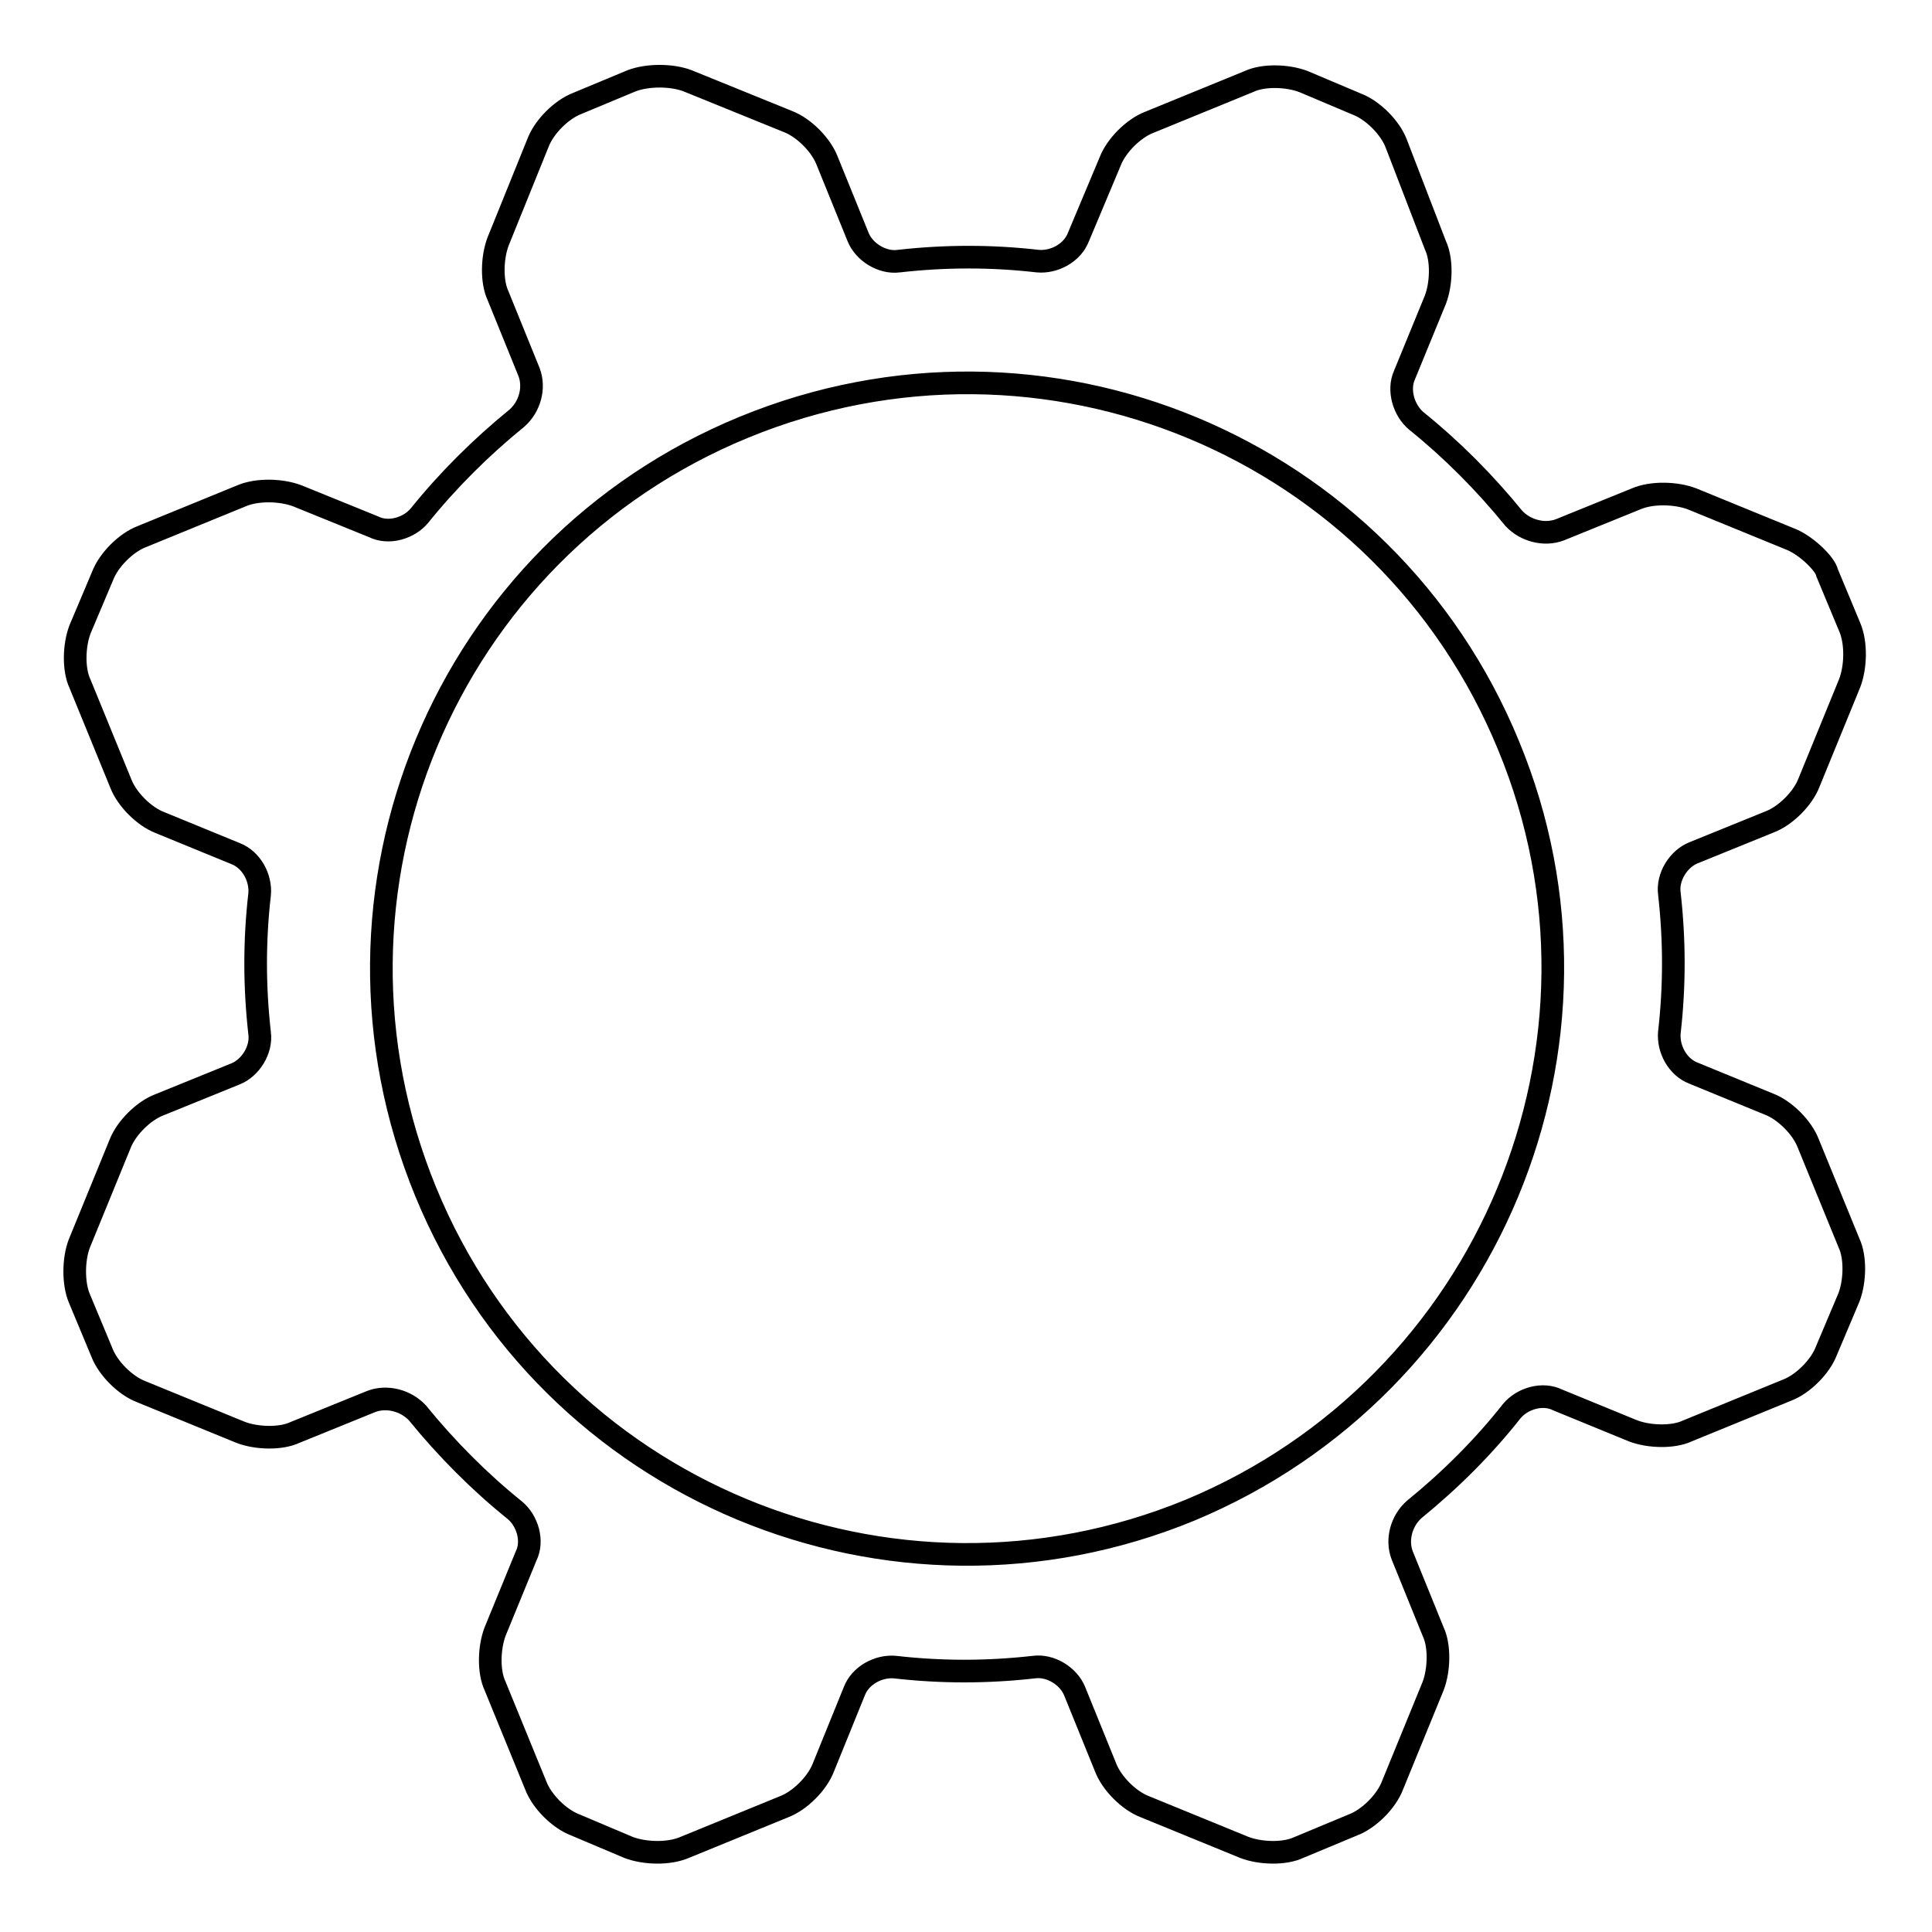
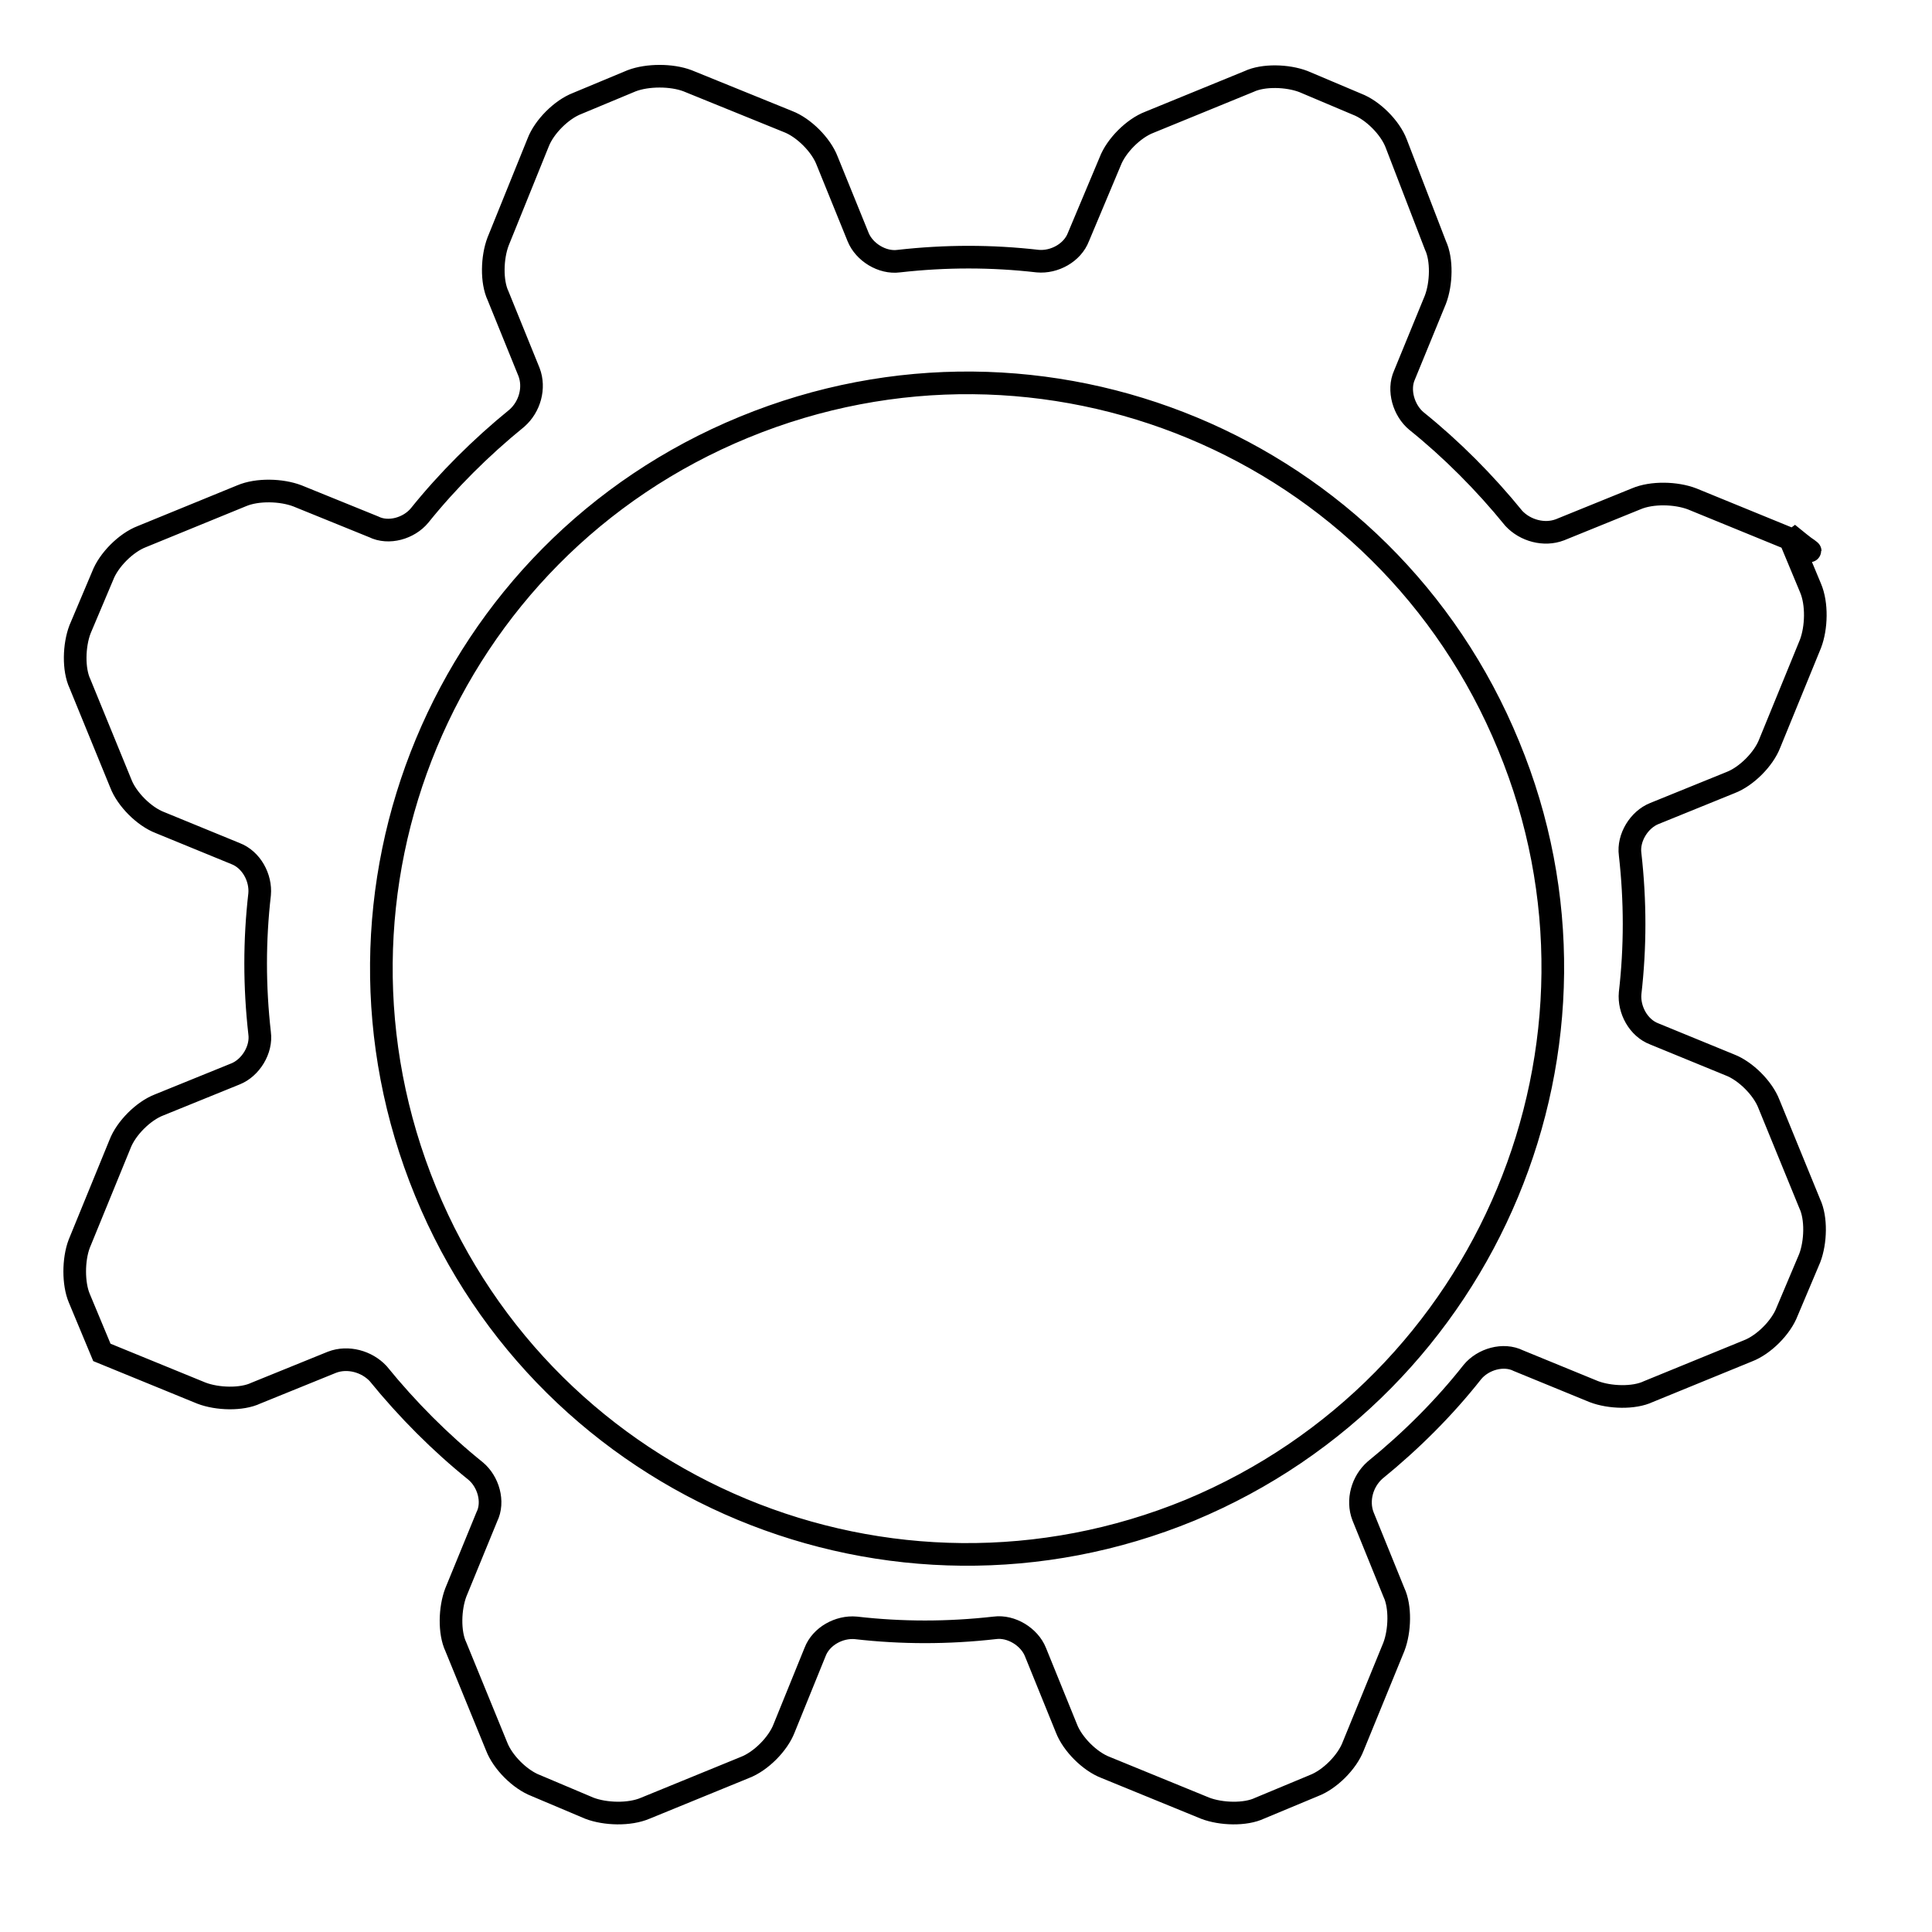
<svg xmlns="http://www.w3.org/2000/svg" version="1.1" x="0px" y="0px" viewBox="0 0 256 256" enable-background="new 0 0 256 256" xml:space="preserve">
  <g>
    <g>
      <g>
-         <path stroke-width="3" fill-opacity="0" stroke="#000000" d="M237.4,71.5l-13.2-5.4c-2.1-0.8-5.3-0.9-7.4,0l-10.1,4.1c-2.1,0.8-4.6,0.1-6.1-1.5c-3.9-4.8-8.3-9.2-12.9-12.9c-1.7-1.4-2.5-4.1-1.6-6.1l4.1-10c0.8-2.1,0.9-5.3,0-7.2L185,19c-0.8-2.1-3.1-4.4-5.2-5.2l-7.1-3c-2.1-0.8-5.3-0.9-7.2,0l-13.2,5.4c-2.1,0.8-4.4,3.1-5.2,5.2l-4.2,10c-0.8,2.1-3.2,3.4-5.4,3.2c-6.1-0.7-12.2-0.7-18.4,0c-2.2,0.3-4.6-1.2-5.4-3.2l-4.1-10.1c-0.8-2.1-3.1-4.4-5.2-5.2l-13.3-5.4c-2.1-0.8-5.3-0.8-7.4,0l-7.2,3c-2.1,0.8-4.4,3.1-5.2,5.2L66,32c-0.8,2.1-0.9,5.3,0,7.2l4.1,10.1c0.8,2.1,0.1,4.6-1.6,6.1c-4.8,3.9-9.2,8.3-12.9,12.9c-1.4,1.7-4.1,2.5-6.1,1.5l-10.1-4.1c-2.1-0.8-5.3-0.9-7.4,0l-13.2,5.4c-2.1,0.8-4.4,3.1-5.2,5.2l-3,7.1c-0.8,2.1-0.9,5.3,0,7.2l5.4,13.2c0.8,2.1,3.1,4.4,5.2,5.2l10,4.1c2.1,0.8,3.4,3.2,3.2,5.4c-0.7,6.1-0.7,12.2,0,18.4c0.3,2.2-1.2,4.6-3.2,5.4l-10.1,4.1c-2.1,0.8-4.4,3.1-5.2,5.2l-5.4,13.2c-0.8,2.1-0.8,5.3,0,7.2l3,7.2c0.8,2.1,3.1,4.4,5.2,5.2l13.2,5.4c2.1,0.8,5.3,0.9,7.2,0l10.1-4.1c2.1-0.8,4.6-0.1,6.1,1.5c3.9,4.8,8.3,9.2,12.9,12.9c1.7,1.4,2.5,4.1,1.5,6.1l-4.1,10c-0.8,2.1-0.9,5.3,0,7.2l5.4,13.2c0.8,2.1,3.1,4.4,5.2,5.2l7.1,3c2.1,0.8,5.3,0.9,7.4,0l13.2-5.4c2.1-0.8,4.4-3.1,5.2-5.2l4.1-10.1c0.8-2.1,3.2-3.4,5.4-3.2c6.1,0.7,12.2,0.7,18.4,0c2.2-0.3,4.6,1.2,5.4,3.2l4.1,10.1c0.8,2.1,3.1,4.4,5.2,5.2l13.2,5.4c2.1,0.8,5.3,0.9,7.2,0l7.2-3c2.1-0.8,4.4-3.1,5.2-5.2l5.4-13.2c0.8-2.1,0.9-5.3,0-7.2l-4.1-10.1c-0.8-2.1-0.1-4.6,1.6-6.1c4.8-3.9,9.2-8.3,12.9-13c1.4-1.7,4.1-2.5,6.1-1.5l10,4.1c2.1,0.8,5.3,0.9,7.2,0l13.2-5.4c2.1-0.8,4.4-3.1,5.2-5.2l3-7.1c0.8-2.1,0.9-5.3,0-7.2l-5.4-13.2c-0.8-2.1-3.1-4.4-5.2-5.2l-10-4.1c-2.1-0.8-3.4-3.2-3.2-5.4c0.7-6.1,0.7-12.2,0-18.4c-0.3-2.2,1.2-4.6,3.2-5.4l10.1-4.1c2.1-0.8,4.4-3.1,5.2-5.2l5.4-13.2c0.8-2.1,0.9-5.3,0-7.4l-3-7.2C241.9,74.8,239.5,72.4,237.4,71.5z M157.7,200.1c-39.6,16.3-85-2.5-101.3-42.2c-16.3-39.7,2.5-85,42.2-101.3c39.7-16.3,85,2.5,101.3,42.2C216.2,138.2,197.3,183.6,157.7,200.1z" />
+         <path stroke-width="3" fill-opacity="0" stroke="#000000" d="M237.4,71.5l-13.2-5.4c-2.1-0.8-5.3-0.9-7.4,0l-10.1,4.1c-2.1,0.8-4.6,0.1-6.1-1.5c-3.9-4.8-8.3-9.2-12.9-12.9c-1.7-1.4-2.5-4.1-1.6-6.1l4.1-10c0.8-2.1,0.9-5.3,0-7.2L185,19c-0.8-2.1-3.1-4.4-5.2-5.2l-7.1-3c-2.1-0.8-5.3-0.9-7.2,0l-13.2,5.4c-2.1,0.8-4.4,3.1-5.2,5.2l-4.2,10c-0.8,2.1-3.2,3.4-5.4,3.2c-6.1-0.7-12.2-0.7-18.4,0c-2.2,0.3-4.6-1.2-5.4-3.2l-4.1-10.1c-0.8-2.1-3.1-4.4-5.2-5.2l-13.3-5.4c-2.1-0.8-5.3-0.8-7.4,0l-7.2,3c-2.1,0.8-4.4,3.1-5.2,5.2L66,32c-0.8,2.1-0.9,5.3,0,7.2l4.1,10.1c0.8,2.1,0.1,4.6-1.6,6.1c-4.8,3.9-9.2,8.3-12.9,12.9c-1.4,1.7-4.1,2.5-6.1,1.5l-10.1-4.1c-2.1-0.8-5.3-0.9-7.4,0l-13.2,5.4c-2.1,0.8-4.4,3.1-5.2,5.2l-3,7.1c-0.8,2.1-0.9,5.3,0,7.2l5.4,13.2c0.8,2.1,3.1,4.4,5.2,5.2l10,4.1c2.1,0.8,3.4,3.2,3.2,5.4c-0.7,6.1-0.7,12.2,0,18.4c0.3,2.2-1.2,4.6-3.2,5.4l-10.1,4.1c-2.1,0.8-4.4,3.1-5.2,5.2l-5.4,13.2c-0.8,2.1-0.8,5.3,0,7.2l3,7.2l13.2,5.4c2.1,0.8,5.3,0.9,7.2,0l10.1-4.1c2.1-0.8,4.6-0.1,6.1,1.5c3.9,4.8,8.3,9.2,12.9,12.9c1.7,1.4,2.5,4.1,1.5,6.1l-4.1,10c-0.8,2.1-0.9,5.3,0,7.2l5.4,13.2c0.8,2.1,3.1,4.4,5.2,5.2l7.1,3c2.1,0.8,5.3,0.9,7.4,0l13.2-5.4c2.1-0.8,4.4-3.1,5.2-5.2l4.1-10.1c0.8-2.1,3.2-3.4,5.4-3.2c6.1,0.7,12.2,0.7,18.4,0c2.2-0.3,4.6,1.2,5.4,3.2l4.1,10.1c0.8,2.1,3.1,4.4,5.2,5.2l13.2,5.4c2.1,0.8,5.3,0.9,7.2,0l7.2-3c2.1-0.8,4.4-3.1,5.2-5.2l5.4-13.2c0.8-2.1,0.9-5.3,0-7.2l-4.1-10.1c-0.8-2.1-0.1-4.6,1.6-6.1c4.8-3.9,9.2-8.3,12.9-13c1.4-1.7,4.1-2.5,6.1-1.5l10,4.1c2.1,0.8,5.3,0.9,7.2,0l13.2-5.4c2.1-0.8,4.4-3.1,5.2-5.2l3-7.1c0.8-2.1,0.9-5.3,0-7.2l-5.4-13.2c-0.8-2.1-3.1-4.4-5.2-5.2l-10-4.1c-2.1-0.8-3.4-3.2-3.2-5.4c0.7-6.1,0.7-12.2,0-18.4c-0.3-2.2,1.2-4.6,3.2-5.4l10.1-4.1c2.1-0.8,4.4-3.1,5.2-5.2l5.4-13.2c0.8-2.1,0.9-5.3,0-7.4l-3-7.2C241.9,74.8,239.5,72.4,237.4,71.5z M157.7,200.1c-39.6,16.3-85-2.5-101.3-42.2c-16.3-39.7,2.5-85,42.2-101.3c39.7-16.3,85,2.5,101.3,42.2C216.2,138.2,197.3,183.6,157.7,200.1z" />
      </g>
      <g />
      <g />
      <g />
      <g />
      <g />
      <g />
      <g />
      <g />
      <g />
      <g />
      <g />
      <g />
      <g />
      <g />
      <g />
    </g>
  </g>
</svg>